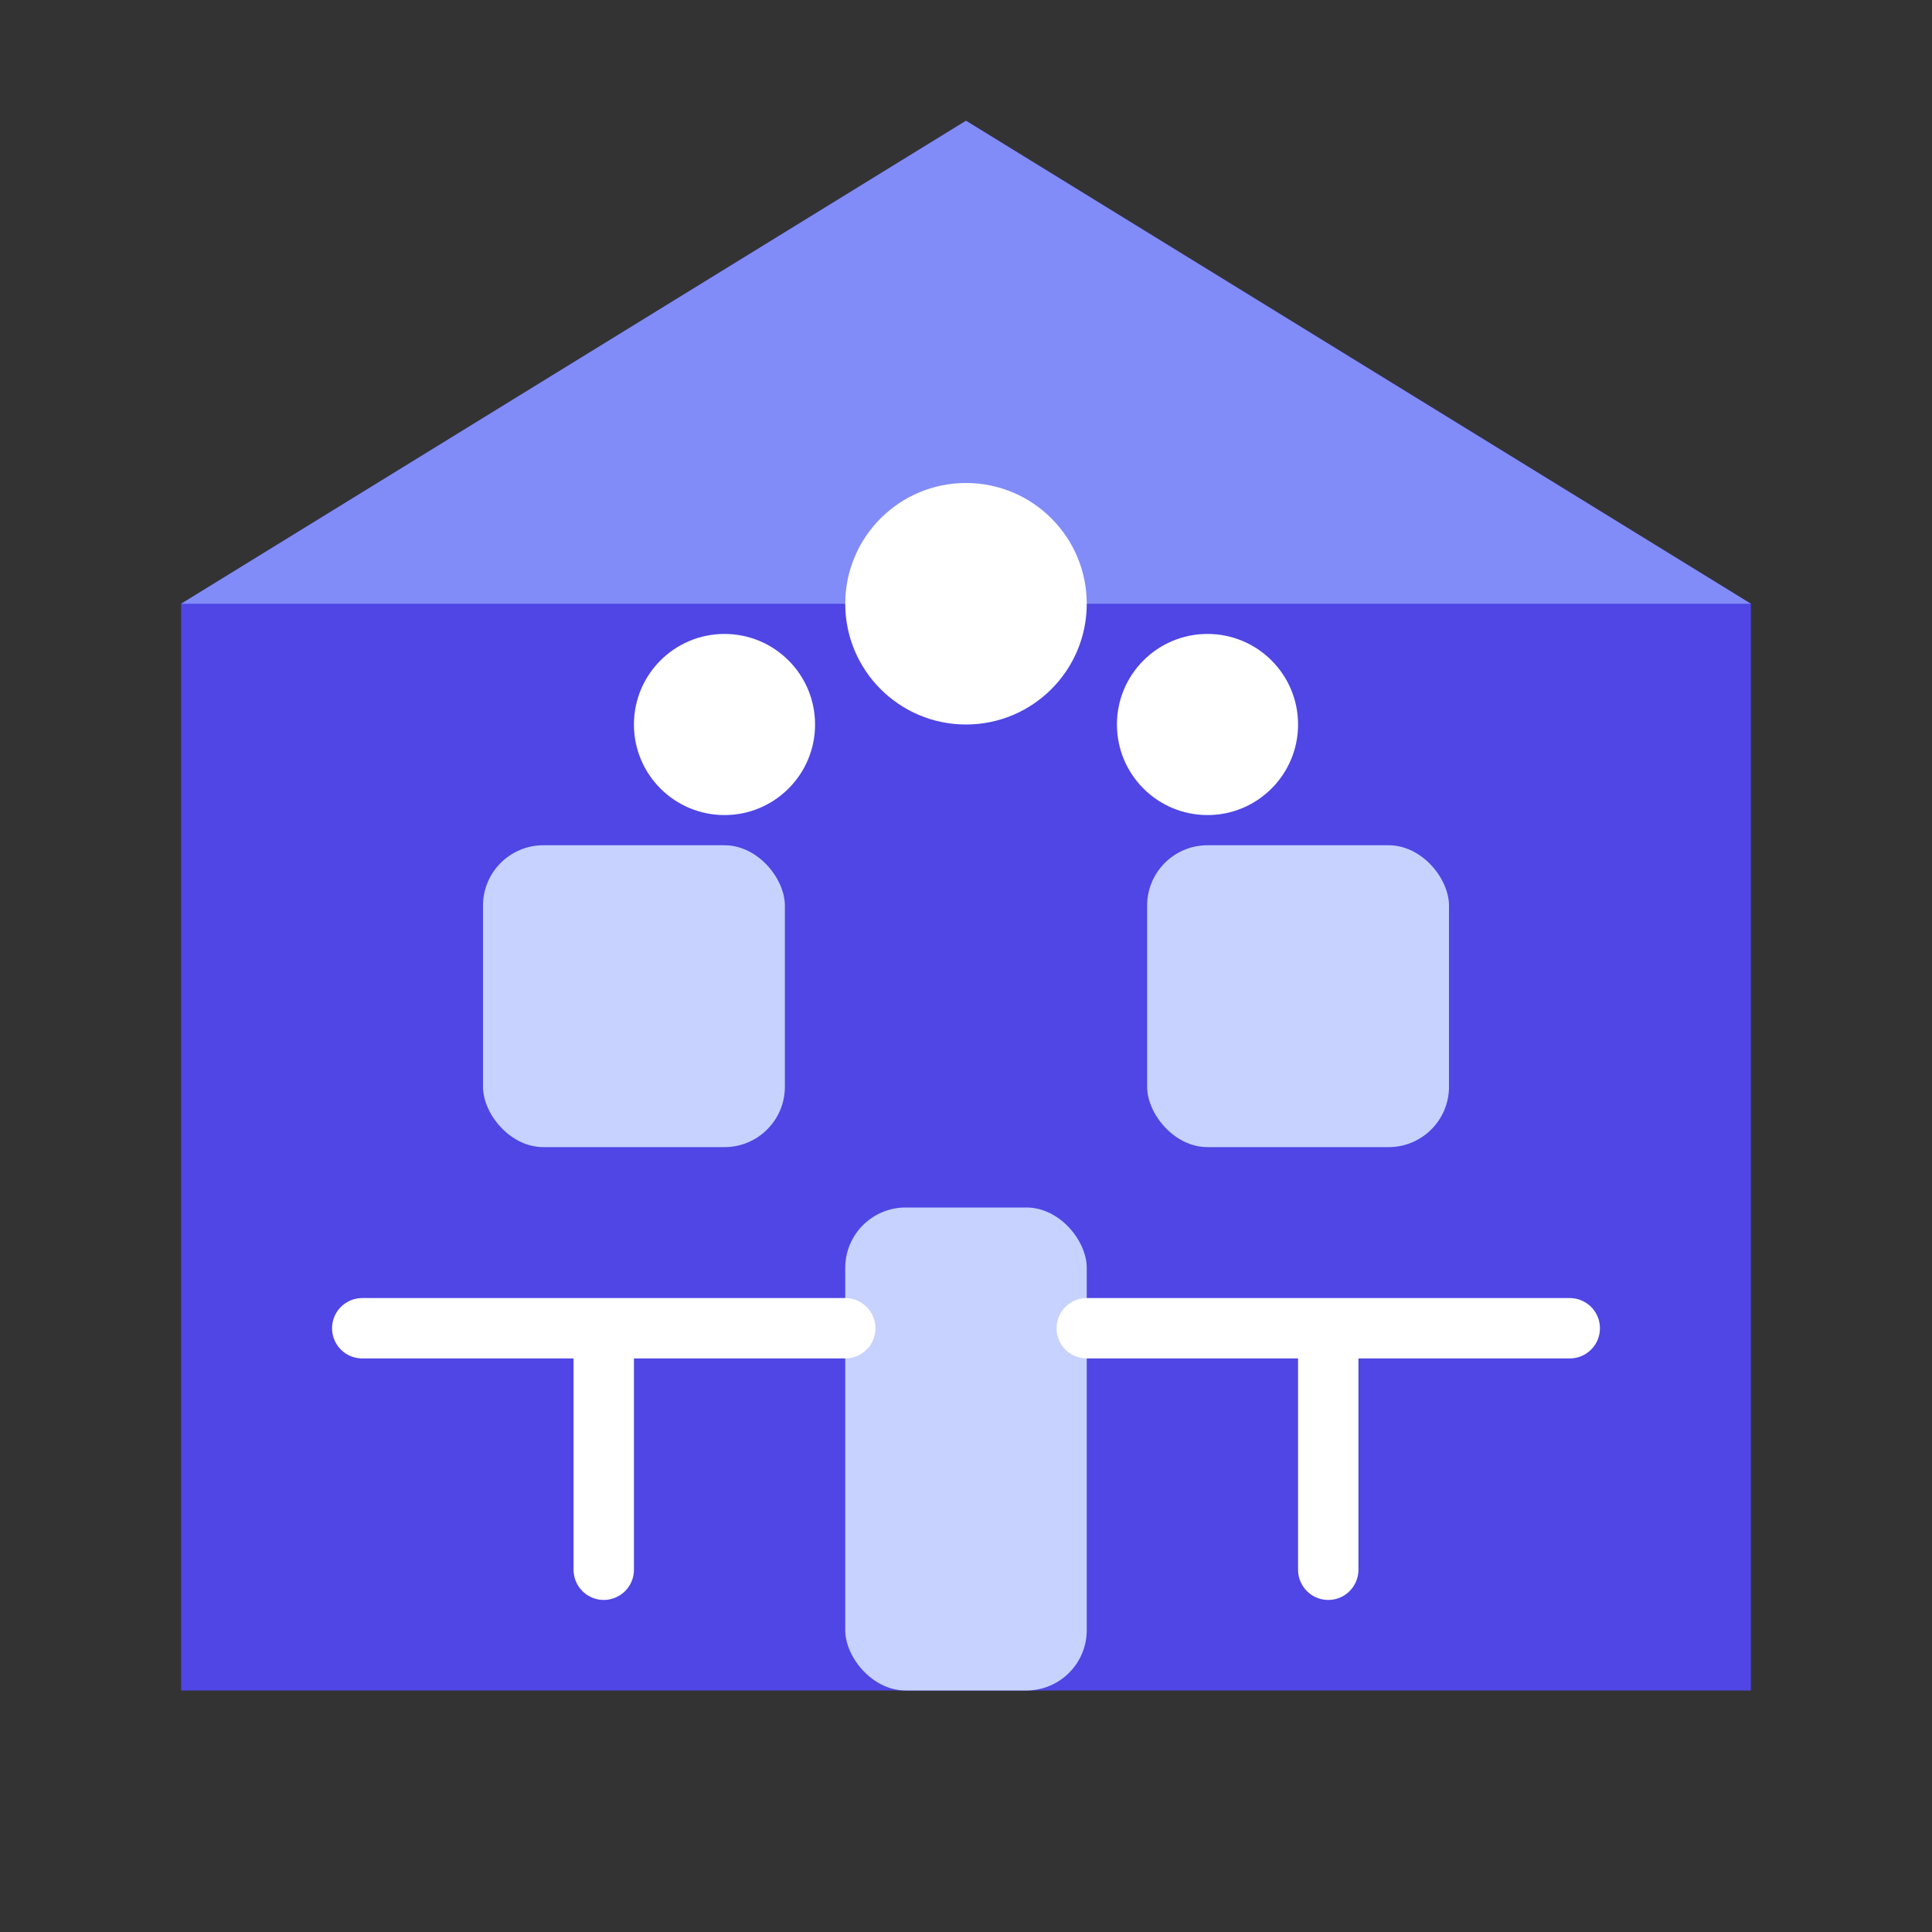
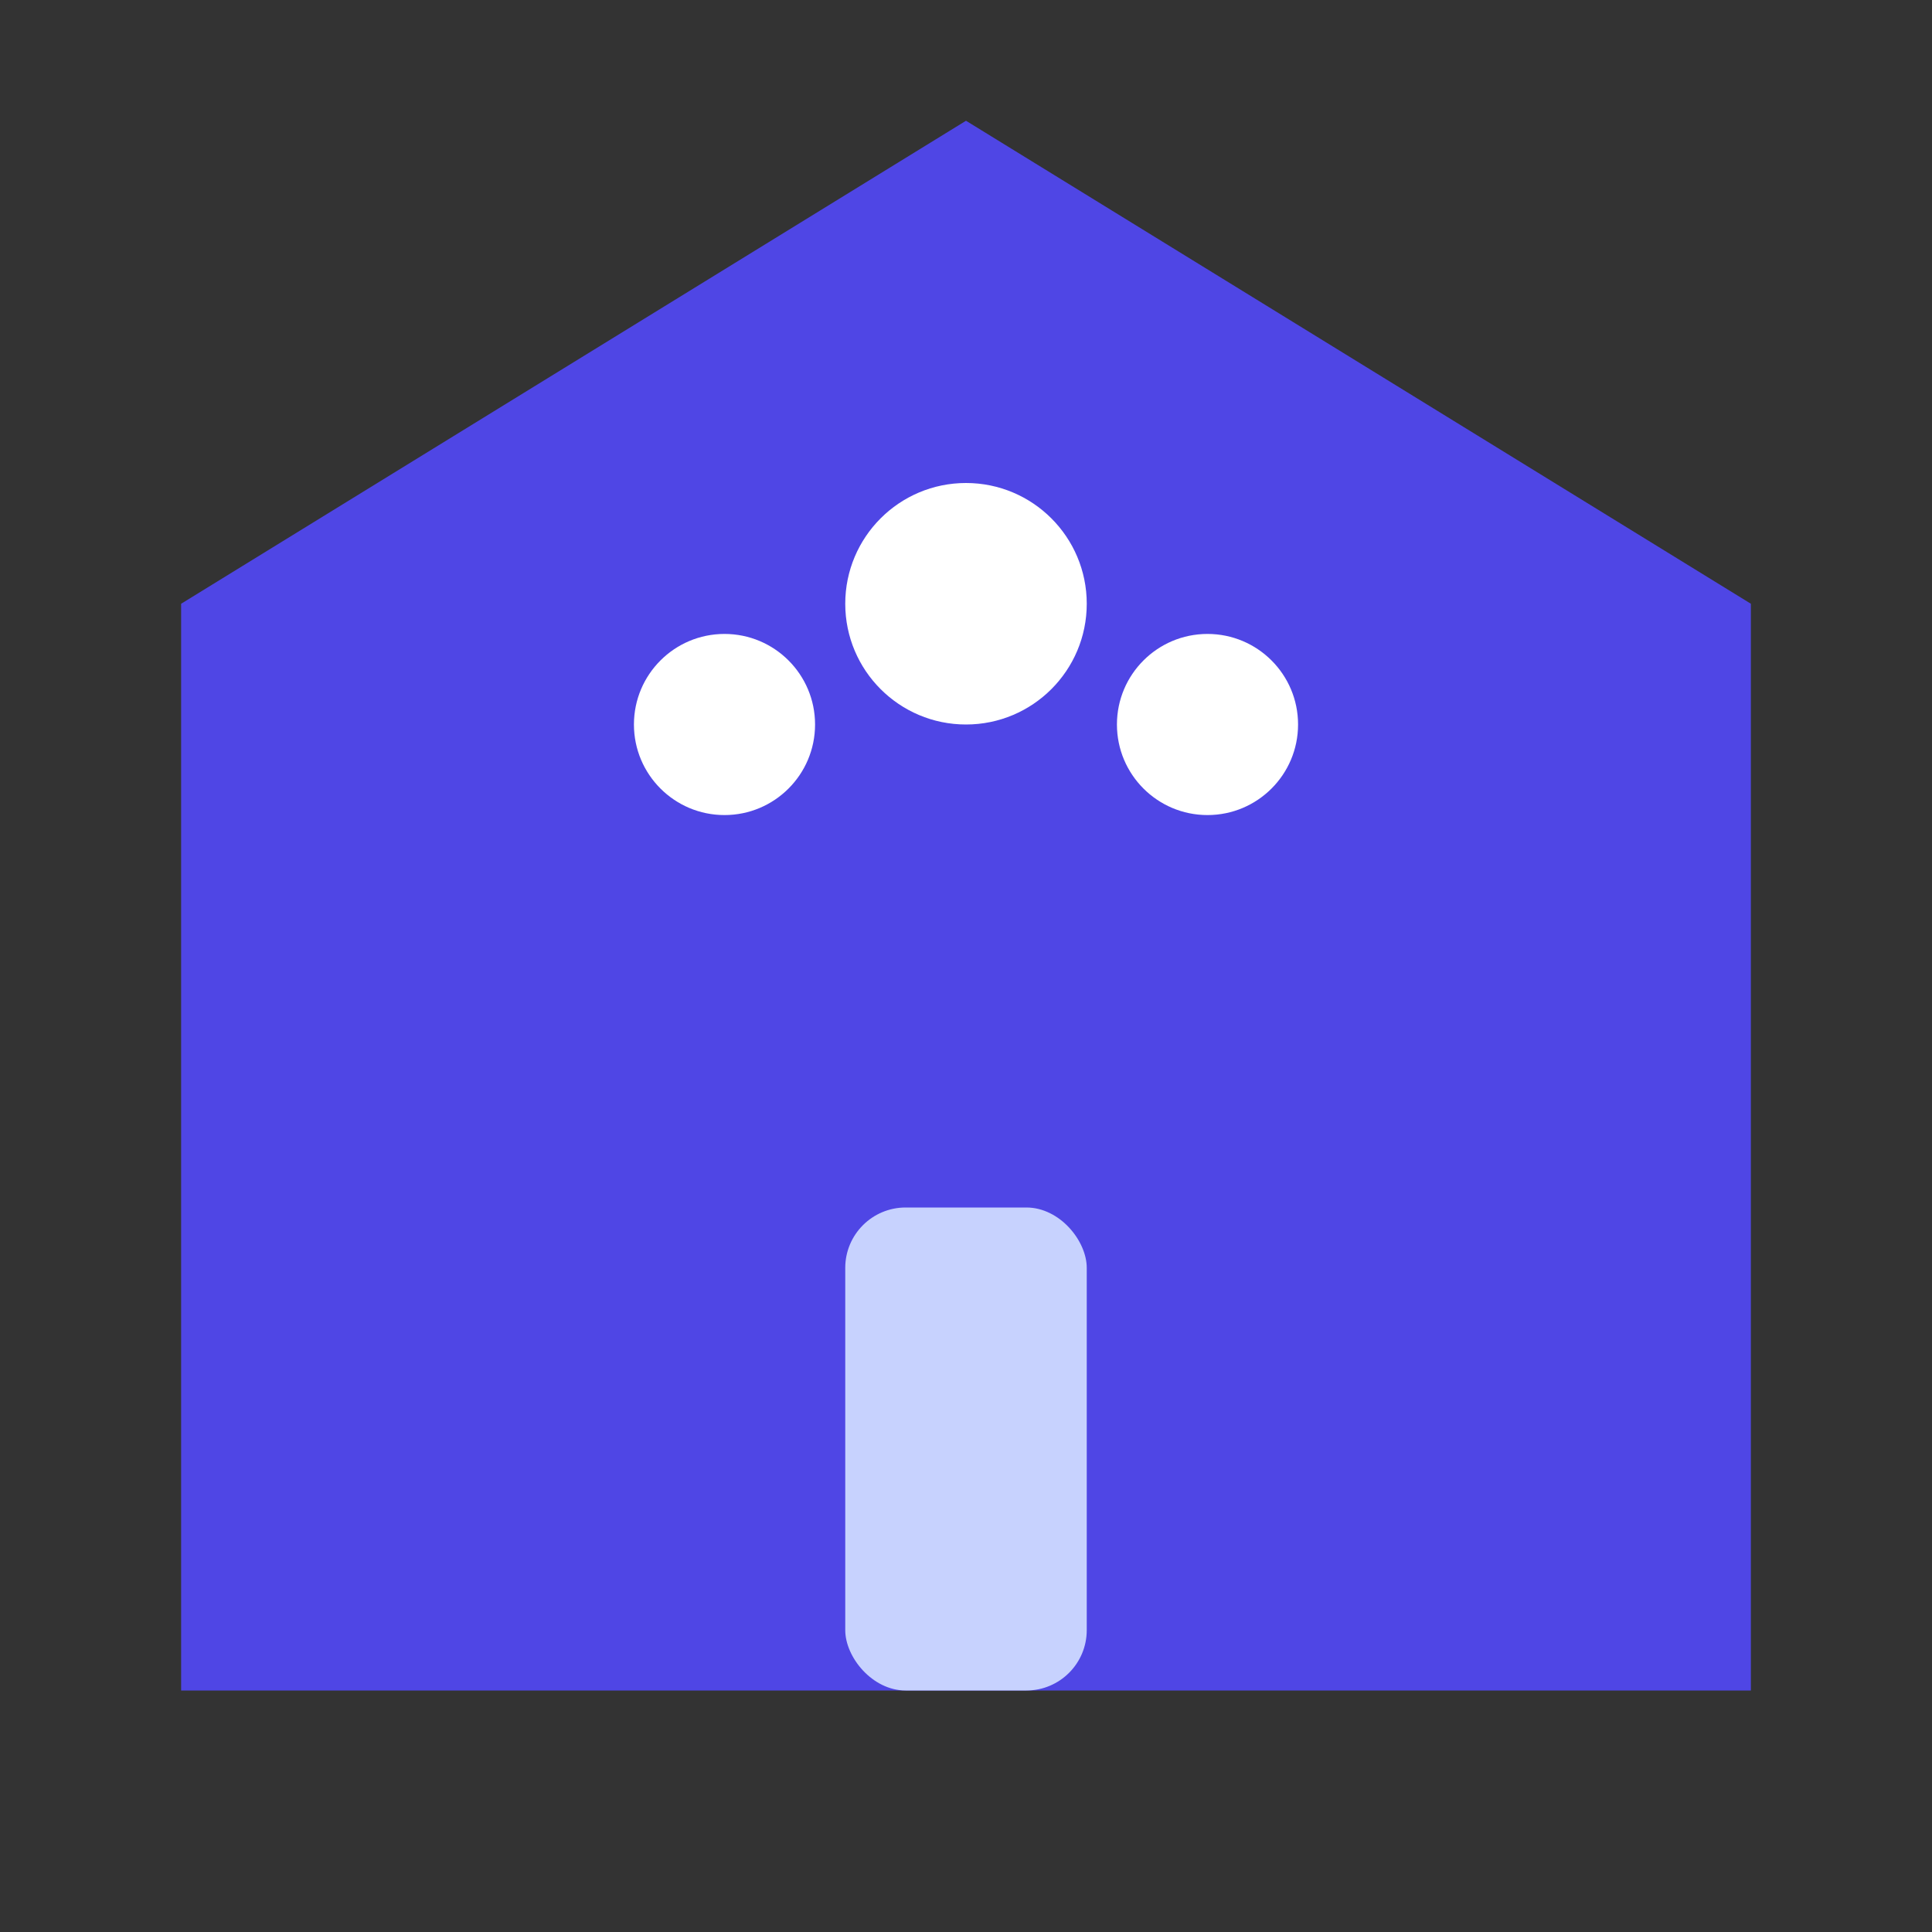
<svg xmlns="http://www.w3.org/2000/svg" width="32" height="32" viewBox="0 0 32 32" fill="none">
  <rect x="0" y="0" width="32" height="32" fill="#333333" stroke="none" />
  <path d="M16 2L3 10V28H29V10L16 2Z" fill="#4F46E5" />
-   <path d="M16 2L3 10H29L16 2Z" fill="#818CF8" />
-   <rect x="8" y="14" width="5" height="5" rx="1" fill="#C7D2FE" />
-   <rect x="19" y="14" width="5" height="5" rx="1" fill="#C7D2FE" />
  <rect x="14" y="20" width="4" height="8" rx="1" fill="#C7D2FE" />
-   <path d="M6 22H10M10 22V26M10 22H14M22 22H26M22 22V26M22 22H18" stroke="#FFFFFF" stroke-width="1" stroke-linecap="round" />
  <circle cx="16" cy="10" r="2" fill="#FFFFFF" />
  <circle cx="12" cy="12" r="1.5" fill="#FFFFFF" />
  <circle cx="20" cy="12" r="1.5" fill="#FFFFFF" />
</svg>